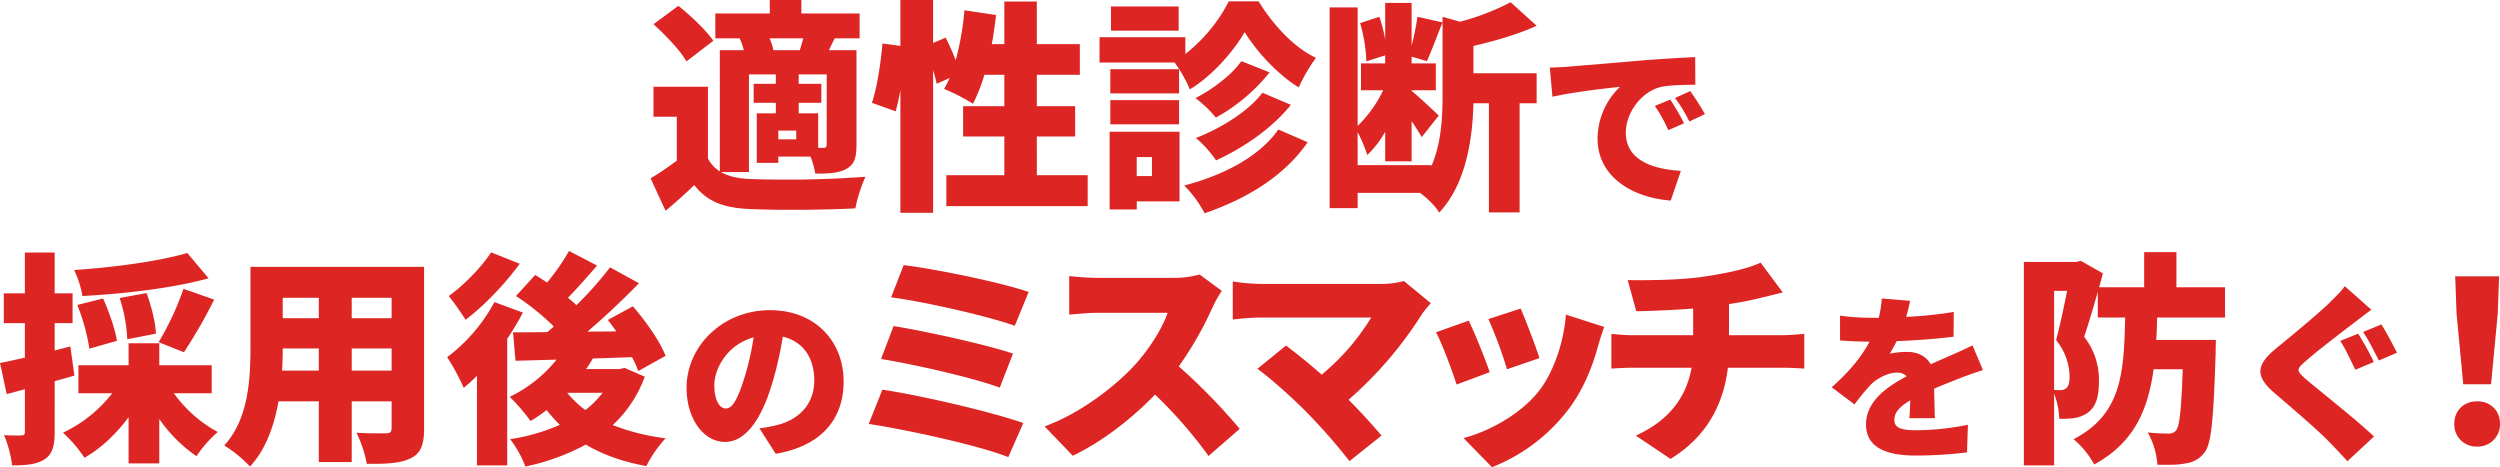
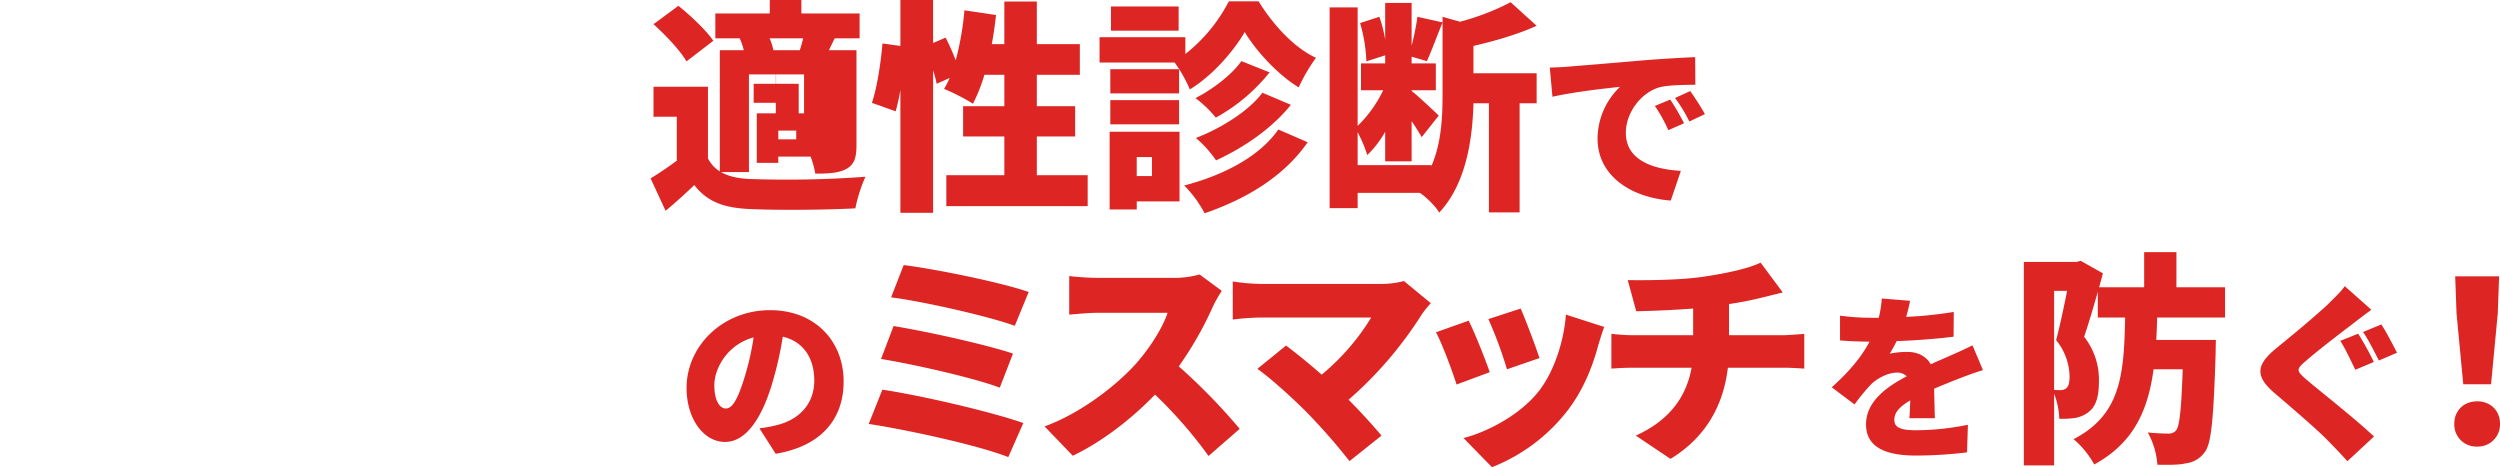
<svg xmlns="http://www.w3.org/2000/svg" width="1060.115" height="198.105" viewBox="0 0 1060.115 198.105">
  <g id="title_03" transform="translate(-473.115 -2900.775)">
    <path id="パス_234" data-name="パス 234" d="M-180.69-75.81l-5.32,13.68c13.585,1.71,41.61,8.075,52.44,12.065l5.89-14.345C-139.65-68.59-168.055-74.29-180.69-75.81Zm-4.275,25.84-5.32,13.965c14.535,2.375,39.52,8.075,50.35,12.16l5.605-14.44C-146.3-42.275-171.1-47.69-184.965-49.97Zm-4.75,26.98L-195.51-8.455c15.2,2.28,46.265,8.93,59.185,14.06l6.365-14.44C-143.07-13.49-173.185-20.52-189.715-22.99Zm143.925-41.9-9.405-6.935A40.192,40.192,0,0,1-66.6-70.4h-31.73a112.766,112.766,0,0,1-12.16-.76v16.34c2.66-.19,7.885-.76,12.16-.76H-68.78c-1.995,6.08-7.125,14.44-13.3,21.47-8.455,9.405-23.465,21.09-38.855,26.7l11.97,12.445C-96.52-.95-84.075-10.545-74.1-20.9a188.613,188.613,0,0,1,22.7,26.03l13.205-11.5A253.1,253.1,0,0,0-64.03-32.87,147.245,147.245,0,0,0-49.685-57.95,53.225,53.225,0,0,1-45.79-64.885ZM42.845-59.66l-11.4-9.4A37.319,37.319,0,0,1,21-67.83H-29.45a84.755,84.755,0,0,1-11.685-1.045v16.15A108.655,108.655,0,0,1-29.45-53.58H17.575a97.243,97.243,0,0,1-21,24.225c-5.605-4.94-11.115-9.31-15.105-12.35l-12.16,9.88C-24.7-27.55-15.77-19.38-10.26-13.87A247.8,247.8,0,0,1,8.36,7.315L21.945-3.515c-3.705-4.37-8.835-10.07-13.965-15.2A164.379,164.379,0,0,0,39.14-55.1,52.634,52.634,0,0,1,42.845-59.66Zm38.1,2.28L67.26-52.915a178.82,178.82,0,0,1,7.885,21.28l13.775-4.75C87.495-40.85,82.84-53.2,80.94-57.38Zm35.435,7.79L100.13-54.815c-.855,11.78-5.32,24.7-11.59,32.585-7.885,9.975-21.755,17.2-31.825,19.76L68.78,9.88a75.278,75.278,0,0,0,32.205-24.225c6.27-8.17,10.26-17.86,12.73-26.98C114.38-43.605,115.045-45.885,116.375-49.59ZM58.9-52.25,45.03-47.31c2.565,4.56,7.125,17.005,8.74,22.135L67.83-30.4C65.93-35.91,61.56-46.93,58.9-52.25Zm67.45-17.195,3.61,13.2c5.985-.1,15.3-.475,24.13-1.14v11.305H128.44c-3.04,0-6.175-.285-9.025-.57V-31.92c2.565-.19,6.27-.38,9.12-.38h24.89c-2.28,12.635-9.6,22.42-23.655,28.785l14.725,9.88C160.17-3.23,167.01-17.2,168.815-32.3H192.28c2.755,0,6.08.19,8.93.38V-46.645c-2.185.19-7.22.57-9.215.57H169.29V-59.28c5.035-.76,9.88-1.71,14.345-2.85,1.71-.38,4.56-1.14,8.455-2.09l-9.4-12.635c-4.845,2.375-13.585,4.37-23.655,5.89C148.485-69.35,133.665-69.35,126.35-69.445Z" transform="translate(1037 3089)" fill="#dd2523" />
-     <path id="パス_236" data-name="パス 236" d="M-61.465-80.94c-12.16,3.515-30.875,6.08-47.975,7.22a42.535,42.535,0,0,1,3.515,11.02c17.575-.95,37.905-3.23,53.485-7.505ZM-62.89-38.855A213.586,213.586,0,0,0-50.065-61.18L-63.08-65.74A120.4,120.4,0,0,1-73.625-43.13ZM-74.765-46.74c-.19-4.655-1.9-11.685-3.99-17.2l-11.4,2.09a64.1,64.1,0,0,1,3.23,17.48Zm-16.53,3.04c-.76-4.845-3.325-12.35-5.89-17.955L-108.11-58.9a84.313,84.313,0,0,1,5.13,18.525Zm-19.76,2.375-6.65,1.71v-11.59h7.6V-63.84h-7.6V-81.13H-130.34v17.29h-8.93v12.635h8.93v14.63c-3.9.855-7.505,1.71-10.545,2.28l2.85,13.2,7.7-2.09V-5.13c0,1.235-.38,1.52-1.52,1.52a65.976,65.976,0,0,1-7.315-.1,48.635,48.635,0,0,1,3.42,12.825c6.27,0,10.64-.475,13.87-2.66,3.23-2.09,4.18-5.605,4.18-11.59V-26.6c2.85-.76,5.605-1.52,8.36-2.375ZM-51.11-21.47V-33.345H-73.34v-9.31H-86.355v9.31h-21.28V-21.47H-93.29a57.262,57.262,0,0,1-20.9,16.72,57.448,57.448,0,0,1,9.12,10.64c7.03-3.99,13.49-10.165,18.715-17.2V8.265H-73.34v-18.81A62.146,62.146,0,0,0-57.57,5.225a51.442,51.442,0,0,1,9.025-10.26A55.226,55.226,0,0,1-67.165-21.47Zm59.375-9.6v-9.4h16.91v9.4Zm-29.545,0q.285-4.988.285-9.4H-5.7v9.4ZM-5.7-61.94V-53.3h-15.3V-61.94ZM25.175-53.3H8.265V-61.94h16.91ZM38.95-75.05H-34.675v33.915c0,13.4-.76,30.5-11.115,41.8A55.387,55.387,0,0,1-34.865,9.6C-28.215,2.47-24.6-7.7-22.8-18.05H-5.7V7.7H8.265V-18.05h16.91v11.4c0,1.615-.665,2.185-2.375,2.185s-7.885.095-12.54-.285a49.009,49.009,0,0,1,4.37,13.2c8.455.1,14.345-.19,18.715-2.375C37.525,3.99,38.95.38,38.95-6.46Zm28.4-6.175c-3.8,5.985-11.4,13.87-17.955,18.525a106.916,106.916,0,0,1,7.125,10.07c7.885-5.89,16.815-15.3,22.99-23.75Zm1.425,21.09a71.482,71.482,0,0,1-20.045,23.37,92.323,92.323,0,0,1,7.03,13.015,68.661,68.661,0,0,0,5.605-5.13v38H74.195V-44.555a114.385,114.385,0,0,0,6.65-11.115ZM114.665-21.66a41,41,0,0,1-7.315,7.315,40.415,40.415,0,0,1-7.7-7.315Zm9.31-10.545-2.185.475H107.635a44.307,44.307,0,0,0,2.85-4.465c5.51-.19,11.115-.38,16.625-.57a38.24,38.24,0,0,1,2.66,5.89l11.59-6.46c-2.375-6.175-8.455-14.725-13.87-21l-10.64,5.795c1.235,1.52,2.375,3.135,3.61,4.845l-12.255.095c7.505-6.365,15.2-13.68,21.85-20.52L117.8-74.86a150.681,150.681,0,0,1-14.25,16.055,40.764,40.764,0,0,0-3.61-3.135c3.8-3.895,8.265-8.93,12.35-13.68L100.415-81.8a94.847,94.847,0,0,1-9.31,13.4c-1.71-1.14-3.42-2.28-5.035-3.23L77.9-62.7A102.763,102.763,0,0,1,93.955-49.78c-.95.855-1.805,1.615-2.755,2.375-5.415.1-10.26.1-14.535.1L77.71-35.245,95.1-35.72A56.713,56.713,0,0,1,75.24-19.95,73.413,73.413,0,0,1,84.075-9.69a62.133,62.133,0,0,0,6.84-4.655,59.763,59.763,0,0,0,5.605,6.27A82.782,82.782,0,0,1,75.43-2,44.723,44.723,0,0,1,81.89,9.6,94.229,94.229,0,0,0,107.54.285q10.688,6.413,25.65,9.12a52.312,52.312,0,0,1,8.17-11.78A92.135,92.135,0,0,1,118.94-7.98,52.155,52.155,0,0,0,132.525-28.5Z" transform="translate(614 3089)" fill="#dd2523" />
    <path id="パス_232" data-name="パス 232" d="M.075-60.675l-12-.975A47.2,47.2,0,0,1-13.2-53.475h-2.925a98.734,98.734,0,0,1-13.5-.9v10.5c3.975.375,9.45.525,12.525.525-3.675,6.9-9,13.05-16.05,19.35l9.675,7.275A82.756,82.756,0,0,1-16.5-25.2c2.55-2.55,7.2-5.025,11.025-5.025A5.519,5.519,0,0,1-1.35-28.65C-9.675-24.3-18.6-18.075-18.6-8.25c0,9.975,8.85,13.2,21.15,13.2A183.2,183.2,0,0,0,24.225,3.6L24.6-8.1A112.959,112.959,0,0,1,2.775-5.775C-4.275-5.775-6.6-7.05-6.6-10.2c0-3,2.025-5.475,6.75-8.25-.075,2.85-.225,5.625-.375,7.575h10.8c-.075-3.375-.225-8.4-.3-12.525,3.975-1.725,7.65-3.15,10.5-4.275s7.575-2.85,10.2-3.6l-4.425-10.5c-3.225,1.575-6.3,3-9.6,4.425-2.625,1.2-5.1,2.175-8.1,3.6C6.9-37.2,3.3-39-1.125-39a36.526,36.526,0,0,0-7.425.75,56.7,56.7,0,0,0,2.925-5.325c7.95-.3,17.175-.975,24.15-1.875l.075-10.5a173.159,173.159,0,0,1-20.175,2.1C-.75-56.7-.225-59.025.075-60.675Z" transform="translate(1283 3089)" fill="#dd2523" />
    <path id="パス_235" data-name="パス 235" d="M32.85-26.475C32.85-43.5,20.775-56.7,1.65-56.7c-20.025,0-35.4,15.15-35.4,33C-33.75-10.875-26.7-.825-17.4-.825c8.85,0,15.6-10.05,20.025-25.05A149.264,149.264,0,0,0,7.05-45.45c8.625,2.025,13.35,8.925,13.35,18.6,0,9.9-6.375,16.575-15.9,18.9A57.072,57.072,0,0,1-2.85-6.6L4.05,4.2C23.55.9,32.85-10.65,32.85-26.475ZM-21.975-24.9c0-7.125,5.55-17.25,16.65-20.25A111.331,111.331,0,0,1-9.15-28.275C-11.85-19.575-14.1-15-17.1-15-19.725-15-21.975-18.375-21.975-24.9Z" transform="translate(798 3089)" fill="#dd2523" />
    <path id="パス_233" data-name="パス 233" d="M-103.85-64.885h5.51c-1.33,6.745-3.135,15.2-4.655,20.9a24.822,24.822,0,0,1,5.7,15.58c0,2.565-.475,4.085-1.425,4.845a4.085,4.085,0,0,1-2.565.76c-.76,0-1.52,0-2.565-.095ZM-31.365-53.58V-66.405H-51.98V-81.32H-65.66v14.915h-19.1l1.615-5.89-9.4-5.32-1.9.475h-22.23V9.12h12.825v-30.4a31.766,31.766,0,0,1,2.185,10.64,42.151,42.151,0,0,0,6.27-.285,13.051,13.051,0,0,0,5.8-2.28c3.325-2.375,4.75-6.365,4.75-13.3a29.333,29.333,0,0,0-6.27-18.9c1.8-5.32,3.895-12.35,5.795-19.1V-53.58h11.59C-74.21-29.45-75.445-12.445-95.585-2A37.784,37.784,0,0,1-86.845,8.74c16.72-9.12,22.8-22.9,25.175-40.375h12.35c-.57,17-1.33,24.035-2.755,25.84A3.835,3.835,0,0,1-55.3-4.37c-1.9,0-5.225-.095-8.835-.475a32.981,32.981,0,0,1,4.085,13.68c4.75.1,9.12.1,11.97-.57a11.527,11.527,0,0,0,8.17-4.845c2.85-3.8,3.7-15.01,4.56-41.99,0-1.71.095-5.51.095-5.51H-60.53c.19-3.04.285-6.27.38-9.5ZM25.08-46.72l-7.6,3.04c2.16,3.2,4.72,8.88,6.4,12.24l7.84-3.28A113.5,113.5,0,0,0,25.08-46.72Zm9.84-3.92-7.76,3.2c2.24,3.12,4.96,8.72,6.72,12.08l7.68-3.28C40.12-41.44,37-47.52,34.92-50.64Zm-4.24-6.24-11.28-10c-1.44,2.16-4.4,4.96-7.04,7.6C6.92-54.16-3.32-45.68-9.72-40.48c-8.48,6.96-8.96,11.76-.8,18.8C-3.24-15.44,8.28-5.6,12.68-.96c2.56,2.64,5.28,5.44,7.84,8.32L31.8-3.12c-8-7.6-23.68-19.84-28.96-24.4-3.92-3.44-4.08-4.16-.08-7.52,4.96-4.4,15.04-12.08,20-15.84C25-52.64,27.72-54.72,30.68-56.88ZM69.65-25.27H81.43l2.85-30.02.57-15.77H66.23l.57,15.77ZM75.54,1.14a9.383,9.383,0,0,0,9.69-9.69c0-5.605-4.085-9.5-9.69-9.5s-9.69,3.9-9.69,9.5A9.329,9.329,0,0,0,75.54,1.14Z" transform="translate(1448 3089)" fill="#dd2523" />
-     <path id="パス_230" data-name="パス 230" d="M-161.4-63.935c-3.04-4.465-9.6-10.64-14.82-14.82l-10.545,7.79c5.13,4.655,11.4,11.21,13.965,15.77Zm38.1-1.045c-.38,1.71-.95,3.515-1.425,5.035h-11.21a23.662,23.662,0,0,0-1.615-5.035Zm6.365,46.455v-14.63h-8.265V-37.62h9.6V-45.7h-9.6v-3.99h11.875V-19.95c0,1.045-.38,1.425-1.425,1.425Zm-9.31-3.61h-7.6V-25.84h7.6ZM-146.3-8.265v-41.42h11.4v3.99h-9.4v8.075h9.4v4.465h-8.075V-12.16h9.12v-2.66h13.68a34.649,34.649,0,0,1,2,7.22c5.6,0,9.785-.19,13.2-1.995,3.42-1.9,4.275-4.845,4.275-10.165V-59.945h-11.685c.76-1.52,1.52-3.23,2.47-5.035H-99.37V-75.525h-24.7v-5.7h-13.395v5.7H-160.55V-64.98h10.735l-.38.1a27.539,27.539,0,0,1,1.71,4.94H-158.65v51.4a14.144,14.144,0,0,1-5.035-5.51v-30.4H-186.77v12.73h9.88v18.62c-3.705,2.755-7.6,5.415-11.115,7.505L-181.64,8.17c4.845-4.085,8.55-7.41,12.16-10.925,5.6,7.22,12.73,9.69,23.465,10.165,12.16.57,32.4.38,44.84-.285A63.185,63.185,0,0,1-96.9-6.27a453.173,453.173,0,0,1-48.925.95c-5.13-.19-9.215-1.14-12.35-2.945Zm122.075,1.33V-23.37H-7.98V-36.195H-24.225V-49.5h18.24V-62.51h-18.24V-80.56H-38v18.05h-5.32c.76-3.99,1.33-8.17,1.8-12.35l-13.4-1.995a121.552,121.552,0,0,1-3.7,21.185,97.8,97.8,0,0,0-4.275-9.6l-5.32,2.28v-18.24H-82.08V-61.75l-7.6-1.045c-.665,7.98-2.28,18.715-4.465,25.175l10.07,3.61a88.5,88.5,0,0,0,1.995-9.12V9.025h13.87V-51.4a52.338,52.338,0,0,1,1.52,5.7l5.51-2.47a42.511,42.511,0,0,1-2.375,4.655A82.476,82.476,0,0,1-51.3-37.24,71.607,71.607,0,0,0-46.455-49.5H-38v13.3H-55.48V-23.37H-38V-6.935H-62.6V6.175H-2.66V-6.935ZM35.91-78.47H7.22v10.26H35.91Zm21.28-2.185A67.845,67.845,0,0,1,38.76-58.33v-7.125H2.375V-54.72H34.2a56.635,56.635,0,0,1,6.46,11.4c9.69-5.89,18.525-16.15,23.275-24.32C68.78-59.565,78-49.5,86.83-44.175a73.542,73.542,0,0,1,7.315-12.54c-9.31-4.275-18.24-14.06-24.32-23.94ZM71.44-41.9c-5.985,7.98-17.86,15.2-28.215,19.19a46.626,46.626,0,0,1,8.55,9.5c11.875-5.51,23.655-13.49,31.73-23.56Zm-8.93-13.4c-4.18,5.985-12.54,12.16-19.475,15.675A47.976,47.976,0,0,1,51.68-31.35a76.1,76.1,0,0,0,22.8-19.19ZM36.1-51.87H6.935v10.26H36.1ZM6.935-28.5H36.1V-38.76H6.935ZM24.6-14.63v8.075h-6.46V-14.63ZM36.29-25.365H6.65V7.6h11.5V4.18H36.29Zm41.895-.95c-8.17,11.78-23.845,19.57-39.9,23.75A49.3,49.3,0,0,1,46.93,9.215C64.505,3.135,80.37-6.175,90.63-20.9ZM160.93-61.75c9.025-2.09,18.715-4.845,26.79-8.55L176.7-80.275a103.579,103.579,0,0,1-21.47,8.265l-7.41-2.09v33.155c0,9.31-.475,20.425-4.75,30.21v-.475H111.815V-25.175a58.888,58.888,0,0,1,4.085,9.69,41.717,41.717,0,0,0,7.6-9.88v12.54h11.21V-29.83c1.71,2.47,3.23,4.94,4.275,6.745l7.22-9.12c-1.8-1.805-9.025-8.55-11.495-10.45v-.285h10.26v-11.4H134.71v-2.85l6.46,1.9c1.9-4.085,4.275-10.64,6.65-16.435L137.18-74.1a112.008,112.008,0,0,1-2.47,12.255V-79.99H123.5v15.485a61.707,61.707,0,0,0-2.47-9.6l-8.17,2.66A65.71,65.71,0,0,1,115.52-55.2l7.98-2.565v3.42H113.24v11.4h9.405a52.488,52.488,0,0,1-10.83,15.105V-78.09H99.94V7.03h11.875V.57h26.41c3.04,2.09,6.745,5.8,8.17,8.36,11.78-12.54,14.155-32.3,14.535-46.36h6.555V8.835H180.5V-37.43h7.22V-50.16H160.93Z" transform="translate(937 2982)" fill="#dd2523" />
+     <path id="パス_230" data-name="パス 230" d="M-161.4-63.935c-3.04-4.465-9.6-10.64-14.82-14.82l-10.545,7.79c5.13,4.655,11.4,11.21,13.965,15.77Zm38.1-1.045c-.38,1.71-.95,3.515-1.425,5.035h-11.21a23.662,23.662,0,0,0-1.615-5.035Zm6.365,46.455v-14.63h-8.265V-37.62V-45.7h-9.6v-3.99h11.875V-19.95c0,1.045-.38,1.425-1.425,1.425Zm-9.31-3.61h-7.6V-25.84h7.6ZM-146.3-8.265v-41.42h11.4v3.99h-9.4v8.075h9.4v4.465h-8.075V-12.16h9.12v-2.66h13.68a34.649,34.649,0,0,1,2,7.22c5.6,0,9.785-.19,13.2-1.995,3.42-1.9,4.275-4.845,4.275-10.165V-59.945h-11.685c.76-1.52,1.52-3.23,2.47-5.035H-99.37V-75.525h-24.7v-5.7h-13.395v5.7H-160.55V-64.98h10.735l-.38.1a27.539,27.539,0,0,1,1.71,4.94H-158.65v51.4a14.144,14.144,0,0,1-5.035-5.51v-30.4H-186.77v12.73h9.88v18.62c-3.705,2.755-7.6,5.415-11.115,7.505L-181.64,8.17c4.845-4.085,8.55-7.41,12.16-10.925,5.6,7.22,12.73,9.69,23.465,10.165,12.16.57,32.4.38,44.84-.285A63.185,63.185,0,0,1-96.9-6.27a453.173,453.173,0,0,1-48.925.95c-5.13-.19-9.215-1.14-12.35-2.945Zm122.075,1.33V-23.37H-7.98V-36.195H-24.225V-49.5h18.24V-62.51h-18.24V-80.56H-38v18.05h-5.32c.76-3.99,1.33-8.17,1.8-12.35l-13.4-1.995a121.552,121.552,0,0,1-3.7,21.185,97.8,97.8,0,0,0-4.275-9.6l-5.32,2.28v-18.24H-82.08V-61.75l-7.6-1.045c-.665,7.98-2.28,18.715-4.465,25.175l10.07,3.61a88.5,88.5,0,0,0,1.995-9.12V9.025h13.87V-51.4a52.338,52.338,0,0,1,1.52,5.7l5.51-2.47a42.511,42.511,0,0,1-2.375,4.655A82.476,82.476,0,0,1-51.3-37.24,71.607,71.607,0,0,0-46.455-49.5H-38v13.3H-55.48V-23.37H-38V-6.935H-62.6V6.175H-2.66V-6.935ZM35.91-78.47H7.22v10.26H35.91Zm21.28-2.185A67.845,67.845,0,0,1,38.76-58.33v-7.125H2.375V-54.72H34.2a56.635,56.635,0,0,1,6.46,11.4c9.69-5.89,18.525-16.15,23.275-24.32C68.78-59.565,78-49.5,86.83-44.175a73.542,73.542,0,0,1,7.315-12.54c-9.31-4.275-18.24-14.06-24.32-23.94ZM71.44-41.9c-5.985,7.98-17.86,15.2-28.215,19.19a46.626,46.626,0,0,1,8.55,9.5c11.875-5.51,23.655-13.49,31.73-23.56Zm-8.93-13.4c-4.18,5.985-12.54,12.16-19.475,15.675A47.976,47.976,0,0,1,51.68-31.35a76.1,76.1,0,0,0,22.8-19.19ZM36.1-51.87H6.935v10.26H36.1ZM6.935-28.5H36.1V-38.76H6.935ZM24.6-14.63v8.075h-6.46V-14.63ZM36.29-25.365H6.65V7.6h11.5V4.18H36.29Zm41.895-.95c-8.17,11.78-23.845,19.57-39.9,23.75A49.3,49.3,0,0,1,46.93,9.215C64.505,3.135,80.37-6.175,90.63-20.9ZM160.93-61.75c9.025-2.09,18.715-4.845,26.79-8.55L176.7-80.275a103.579,103.579,0,0,1-21.47,8.265l-7.41-2.09v33.155c0,9.31-.475,20.425-4.75,30.21v-.475H111.815V-25.175a58.888,58.888,0,0,1,4.085,9.69,41.717,41.717,0,0,0,7.6-9.88v12.54h11.21V-29.83c1.71,2.47,3.23,4.94,4.275,6.745l7.22-9.12c-1.8-1.805-9.025-8.55-11.495-10.45v-.285h10.26v-11.4H134.71v-2.85l6.46,1.9c1.9-4.085,4.275-10.64,6.65-16.435L137.18-74.1a112.008,112.008,0,0,1-2.47,12.255V-79.99H123.5v15.485a61.707,61.707,0,0,0-2.47-9.6l-8.17,2.66A65.71,65.71,0,0,1,115.52-55.2l7.98-2.565v3.42H113.24v11.4h9.405a52.488,52.488,0,0,1-10.83,15.105V-78.09H99.94V7.03h11.875V.57h26.41c3.04,2.09,6.745,5.8,8.17,8.36,11.78-12.54,14.155-32.3,14.535-46.36h6.555V8.835H180.5V-37.43h7.22V-50.16H160.93Z" transform="translate(937 2982)" fill="#dd2523" />
    <path id="パス_231" data-name="パス 231" d="M-32.7-52.575-31.575-40.2c9-2.025,22.2-3.525,28.65-4.2A30.61,30.61,0,0,0-12.45-22.5C-12.45-6.525,1.875,2.55,18.6,3.825l4.275-12.6C9.9-9.525-.45-13.875-.45-24.9c0-8.925,6.975-17.7,15.075-19.5,4.125-.825,10.5-.825,14.4-.9L28.95-57c-5.475.225-14.325.75-21.825,1.35-13.725,1.2-25.05,2.1-32.1,2.7C-26.4-52.8-29.7-52.65-32.7-52.575ZM18.375-39,11.85-36.3a60.252,60.252,0,0,1,5.7,10.275l6.675-2.925A99.4,99.4,0,0,0,18.375-39Zm8.475-3.6L20.4-39.675A62.81,62.81,0,0,1,26.475-29.7l6.6-3.15C31.575-35.55,28.8-39.9,26.85-42.6Z" transform="translate(1163 2982)" fill="#dd2523" />
  </g>
</svg>